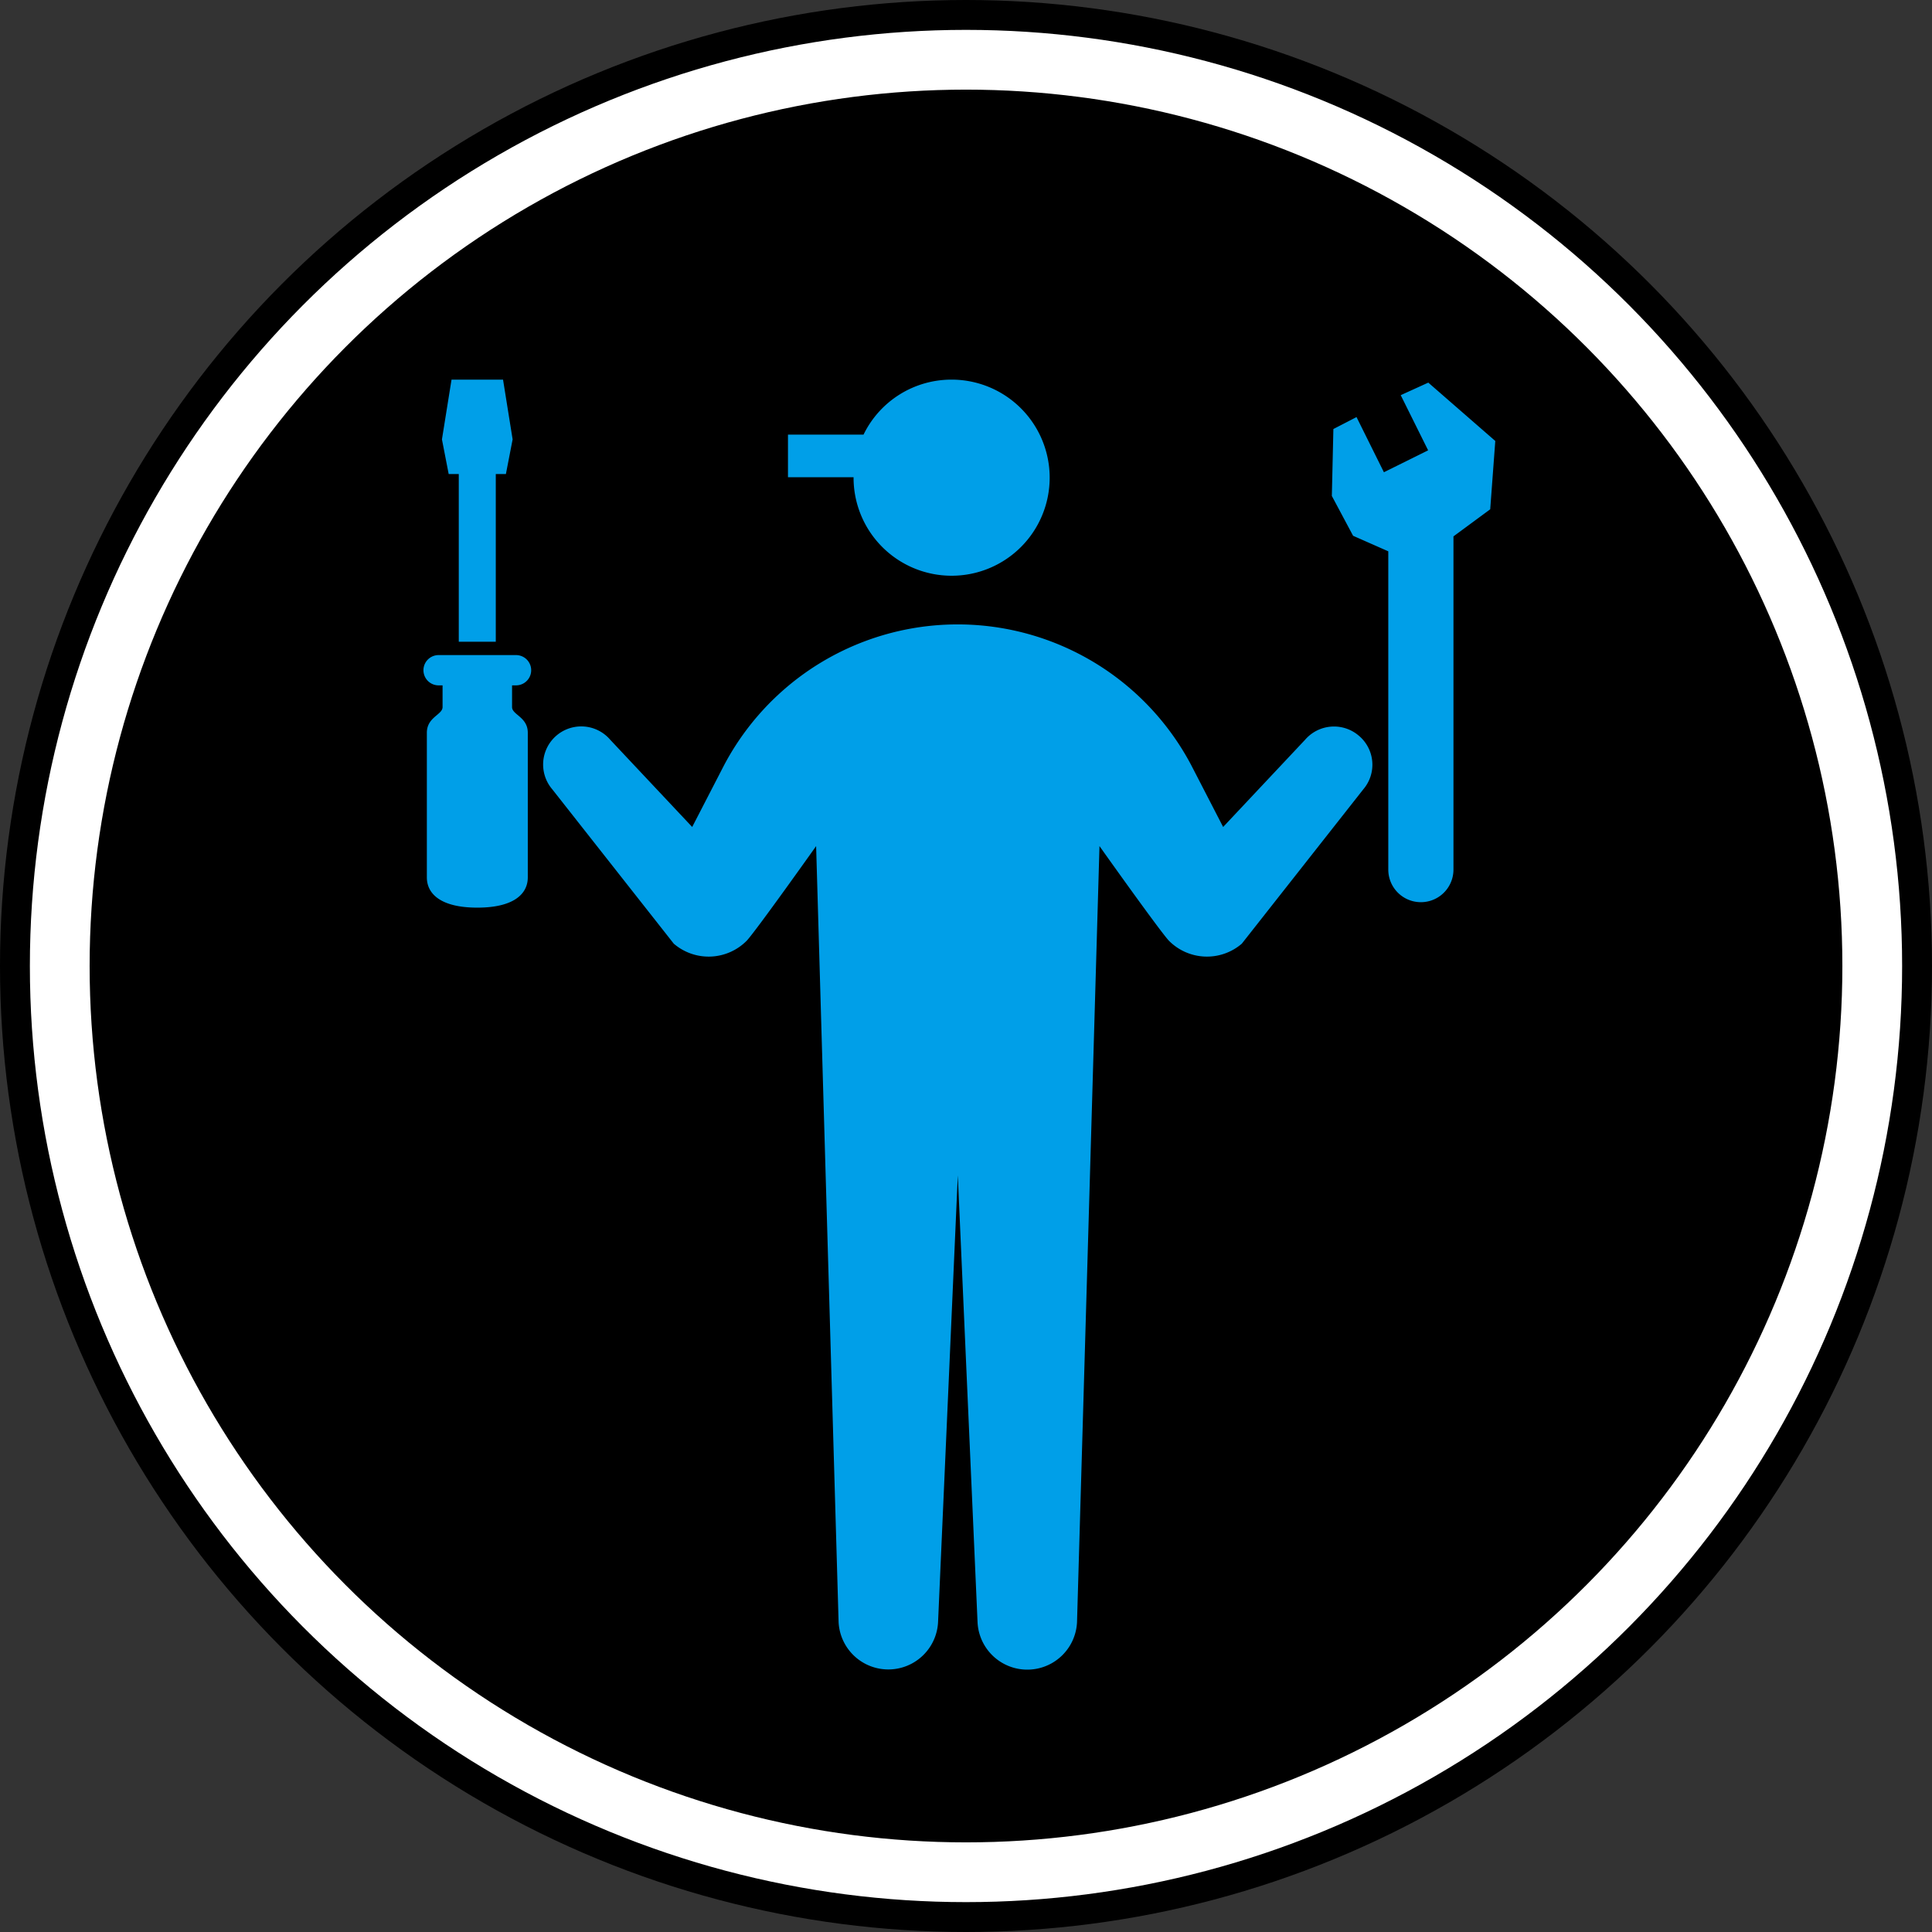
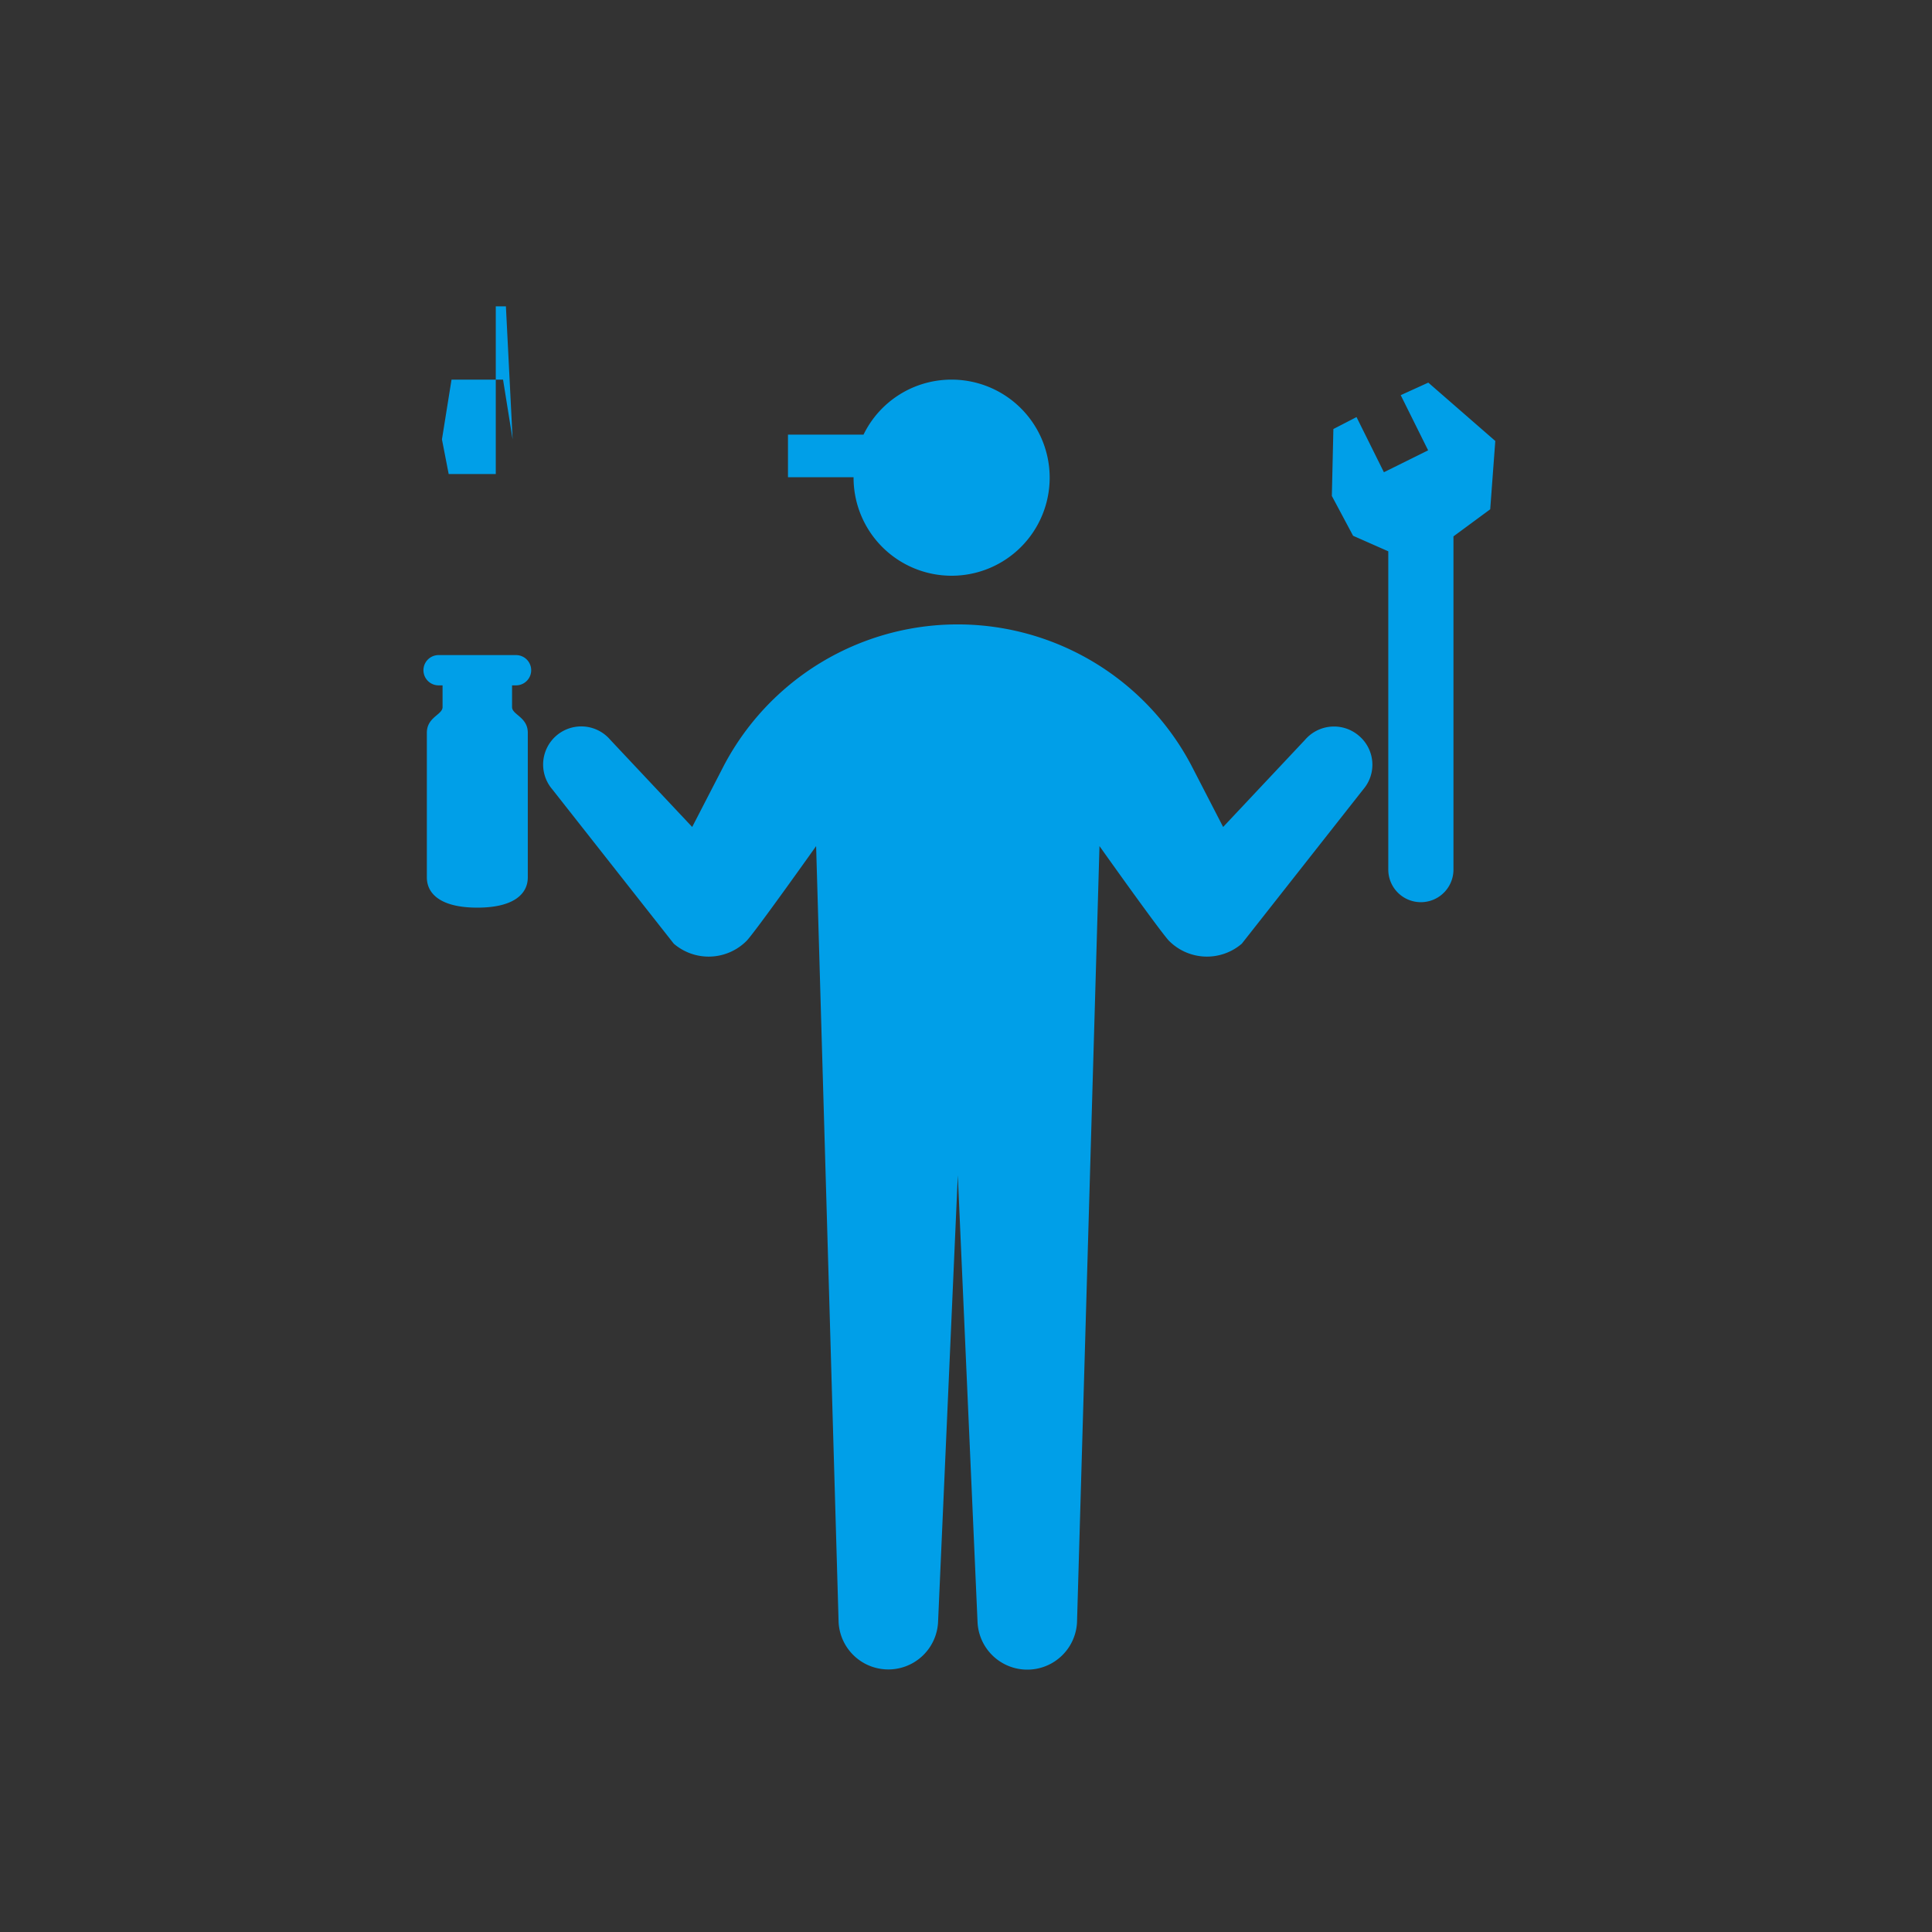
<svg xmlns="http://www.w3.org/2000/svg" id="icon_sv1.svg" width="97" height="97" viewBox="0 0 97 97">
  <rect x="0" y="0" width="97" height="97" fill="#333333" stroke="none" />
  <defs>
    <style>
      .cls-1 {
        fill: none;
        stroke: #000;
        stroke-width: 6px;
      }

      .cls-2 {
        stroke: #fff;
        stroke-width: 3px;
      }

      .cls-3 {
        fill: #009fe8;
        fill-rule: evenodd;
      }
    </style>
  </defs>
-   <circle id="line" class="cls-1" cx="48.5" cy="48.5" r="45.5" />
-   <circle id="bg" class="cls-2" cx="48.5" cy="48.5" r="45.5" />
-   <path id="pictogram" class="cls-3" d="M308.226,3541.94a1.916,1.916,0,0,0-2.7.2l-4.116,4.38-1.6-3.1a13.263,13.263,0,0,0-23.457,0l-1.6,3.1-4.116-4.38a1.914,1.914,0,0,0-2.908,2.49l6.1,7.75a2.687,2.687,0,0,0,3.672-.16c0.524-.58,3.474-4.74,3.474-4.74l1.129,38.97a2.5,2.5,0,0,0,4.993,0l0.992-22.44,0.991,22.44a2.5,2.5,0,0,0,4.994,0l1.128-38.97s2.951,4.16,3.475,4.74a2.685,2.685,0,0,0,3.67.16l6.1-7.75A1.9,1.9,0,0,0,308.226,3541.94Zm-20.449-17.88a4.906,4.906,0,0,0-4.421,2.76h-3.794v2.14h3.293A4.923,4.923,0,1,0,287.777,3524.06Zm-22.068,16.44v-1.09h0.2a0.76,0.76,0,1,0,0-1.52H262.02a0.76,0.76,0,1,0,0,1.52h0.2v1.09c0,0.39-.789.5-0.789,1.29v7.26c0,0.85.732,1.52,2.534,1.52s2.534-.67,2.534-1.52v-7.26C266.5,3541,265.709,3540.89,265.709,3540.5Zm0.028-13.44-0.481-3H262.67l-0.481,3,0.338,1.74h0.507v8.42h1.858v-8.42H265.4Zm41.208-.52,1.162-.6,1.375,2.77,2.22-1.1-1.376-2.77,1.384-.63,3.364,2.93-0.255,3.43-1.845,1.36v16.73a1.636,1.636,0,0,1-3.272,0v-15.98h0l-1.767-.78-1.067-2Z" transform="translate(-240 -3505)" />
+   <path id="pictogram" class="cls-3" d="M308.226,3541.94a1.916,1.916,0,0,0-2.7.2l-4.116,4.38-1.6-3.1a13.263,13.263,0,0,0-23.457,0l-1.6,3.1-4.116-4.38a1.914,1.914,0,0,0-2.908,2.49l6.1,7.75a2.687,2.687,0,0,0,3.672-.16c0.524-.58,3.474-4.74,3.474-4.74l1.129,38.97a2.5,2.5,0,0,0,4.993,0l0.992-22.44,0.991,22.44a2.5,2.5,0,0,0,4.994,0l1.128-38.97s2.951,4.16,3.475,4.74a2.685,2.685,0,0,0,3.67.16l6.1-7.75A1.9,1.9,0,0,0,308.226,3541.94Zm-20.449-17.88a4.906,4.906,0,0,0-4.421,2.76h-3.794v2.14h3.293A4.923,4.923,0,1,0,287.777,3524.06Zm-22.068,16.44v-1.09h0.2a0.76,0.76,0,1,0,0-1.52H262.02a0.76,0.76,0,1,0,0,1.52h0.2v1.09c0,0.39-.789.5-0.789,1.29v7.26c0,0.85.732,1.52,2.534,1.52s2.534-.67,2.534-1.52v-7.26C266.5,3541,265.709,3540.89,265.709,3540.5Zm0.028-13.44-0.481-3H262.67l-0.481,3,0.338,1.74h0.507h1.858v-8.42H265.4Zm41.208-.52,1.162-.6,1.375,2.77,2.22-1.1-1.376-2.77,1.384-.63,3.364,2.93-0.255,3.43-1.845,1.36v16.73a1.636,1.636,0,0,1-3.272,0v-15.98h0l-1.767-.78-1.067-2Z" transform="translate(-240 -3505)" />
</svg>